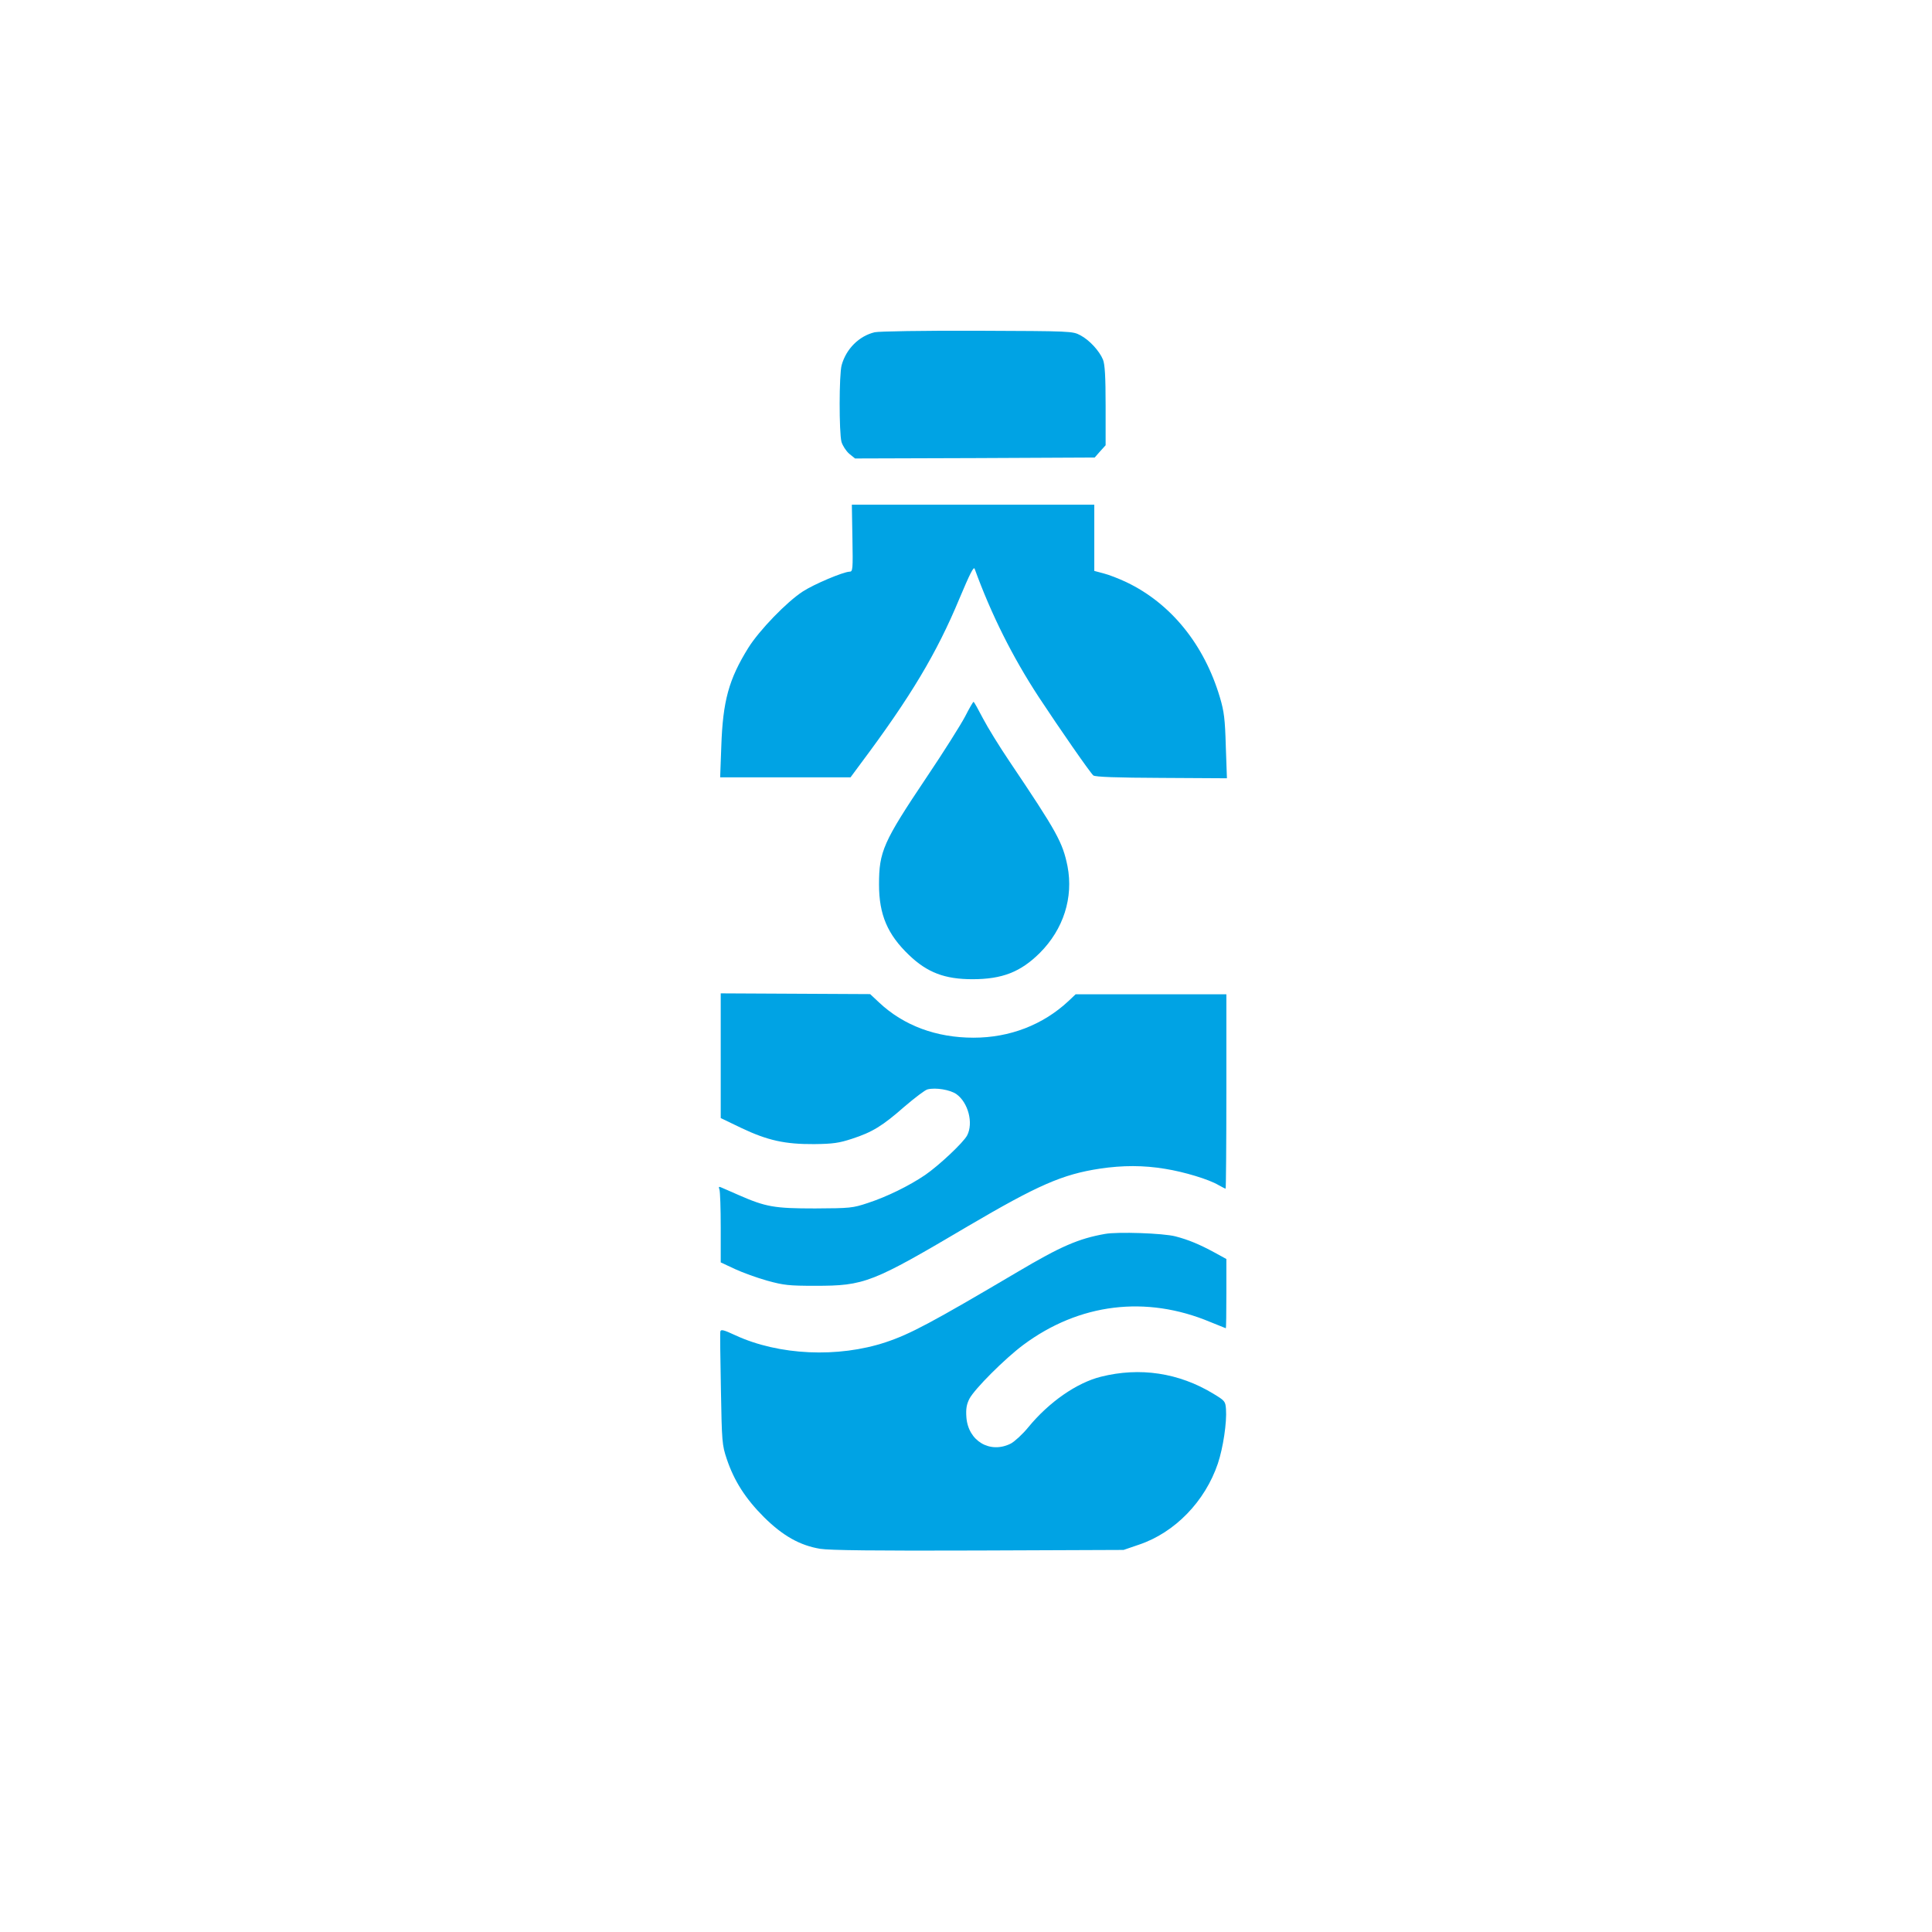
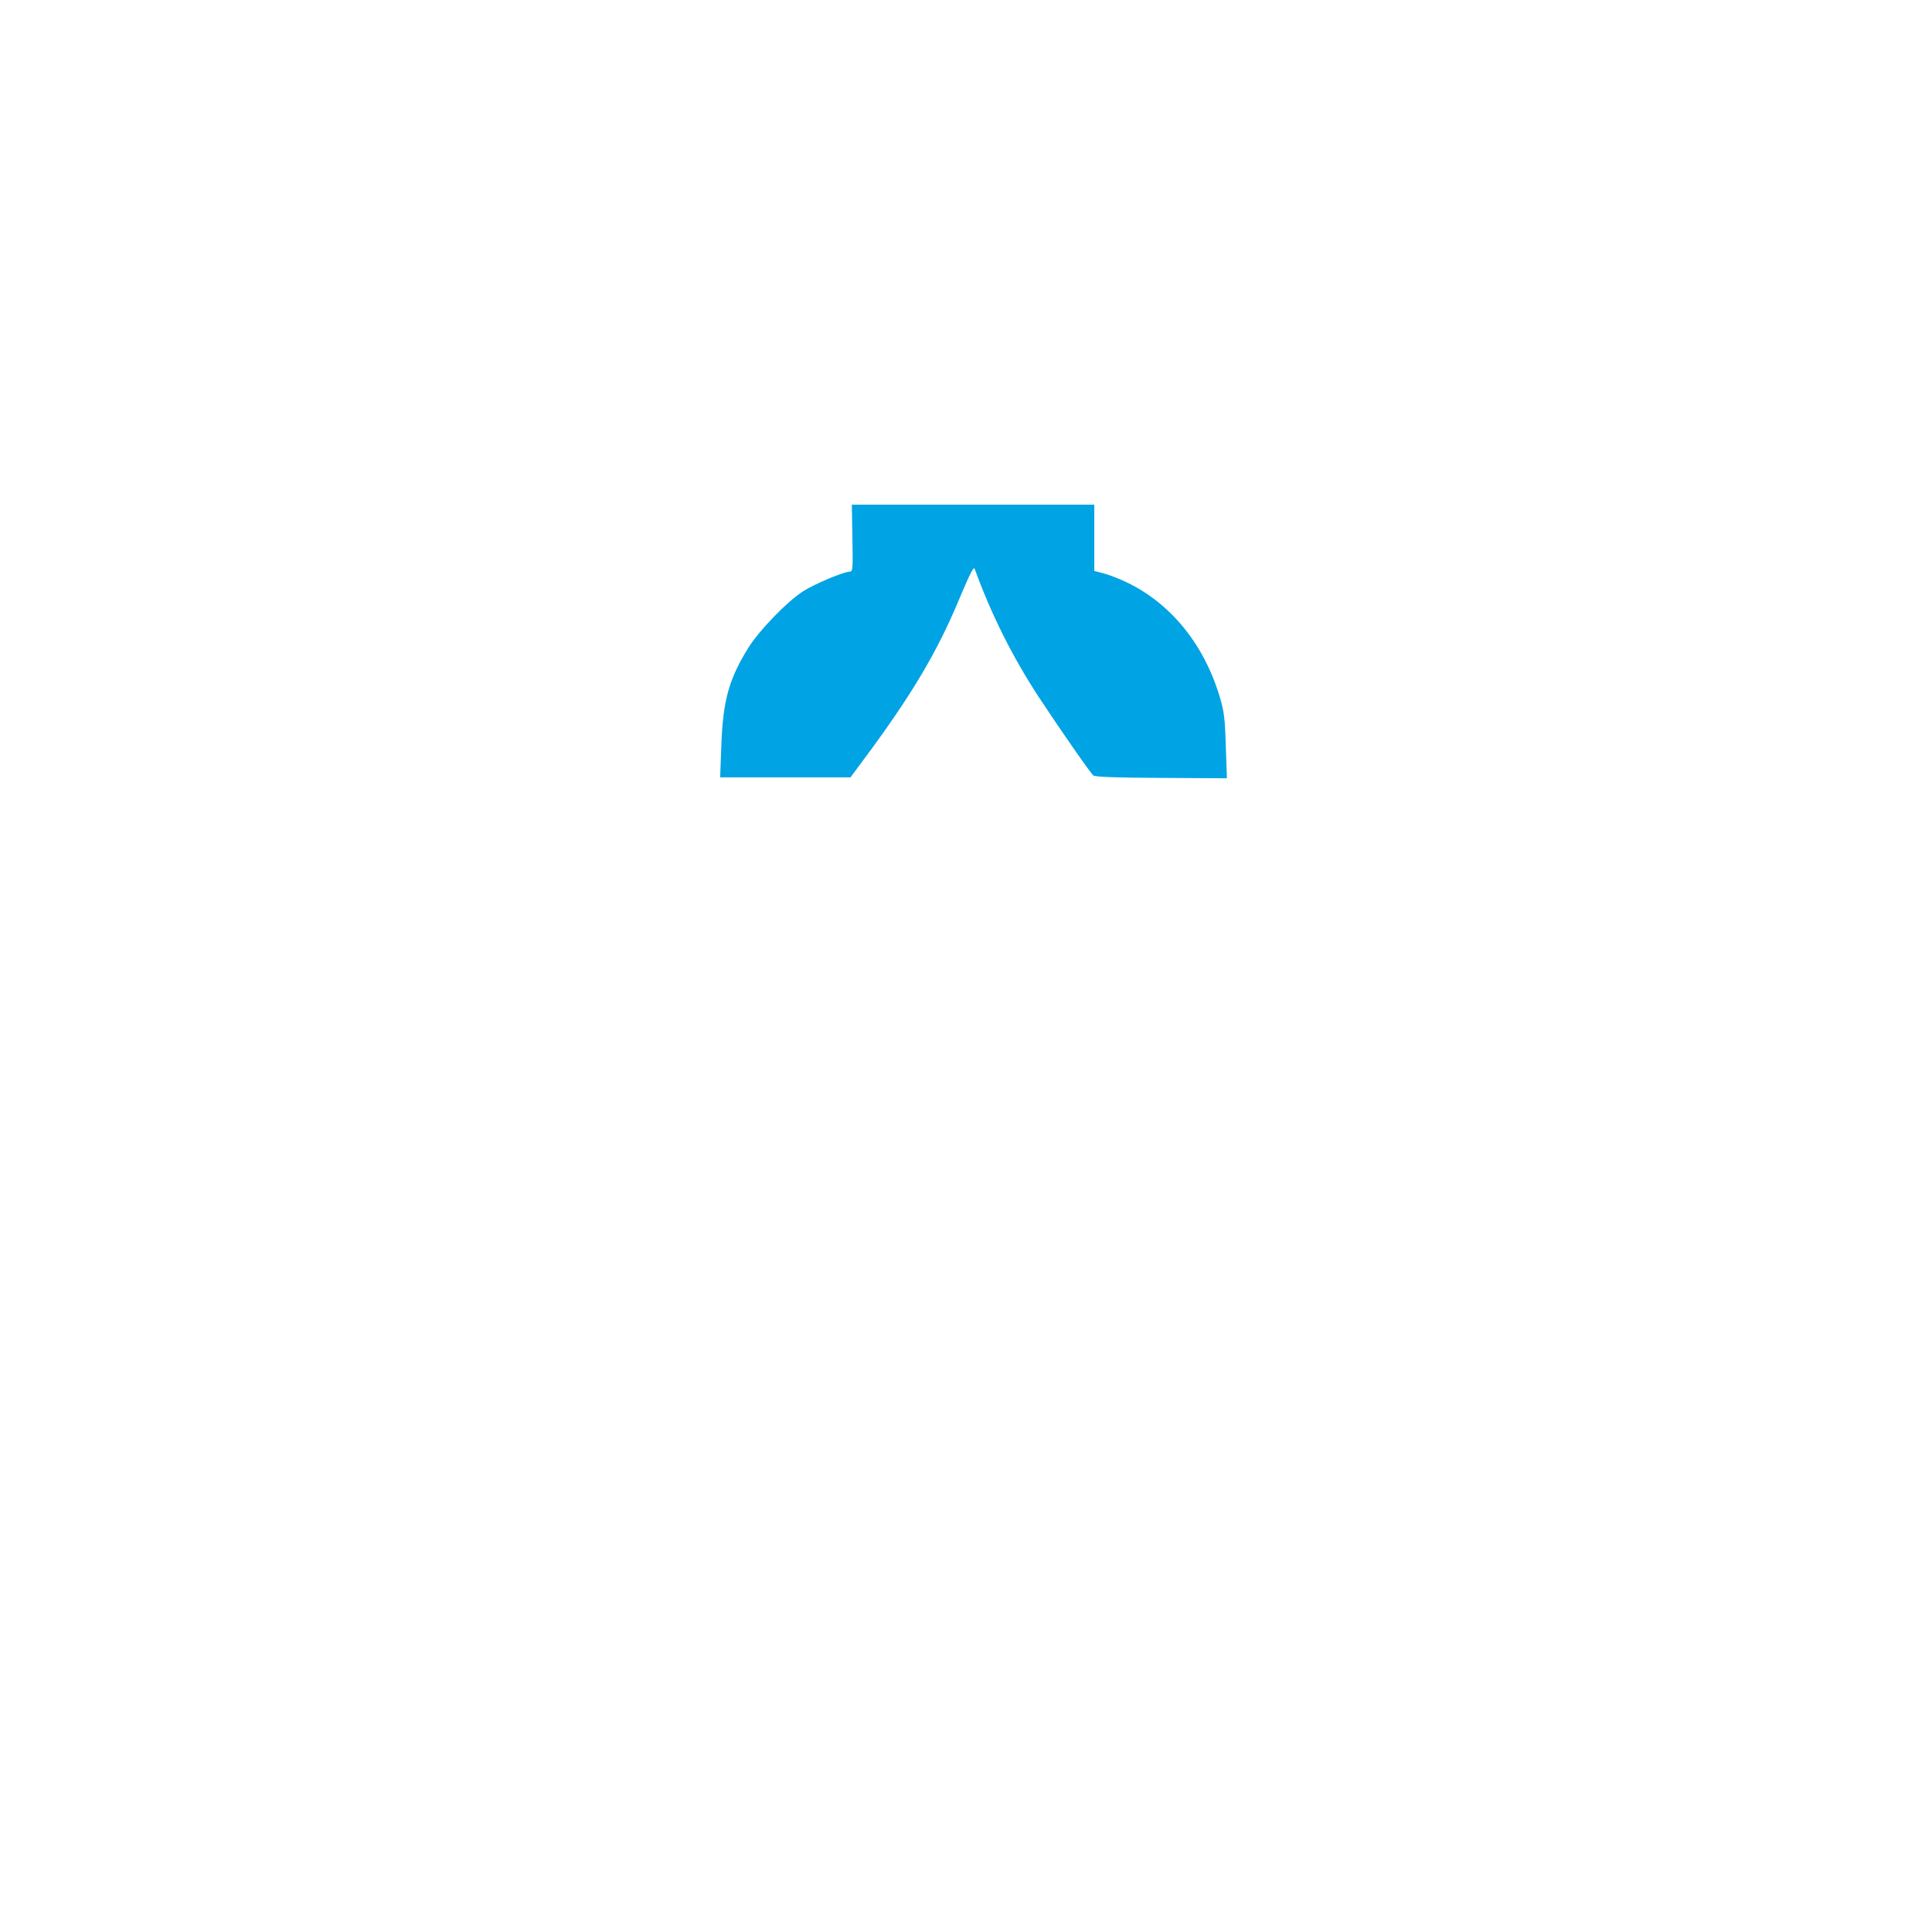
<svg xmlns="http://www.w3.org/2000/svg" version="1.0" width="1024pt" height="1024pt" viewBox="0 0 1024 1024" preserveAspectRatio="xMidYMid meet">
  <g transform="translate(0,1024) scale(0.1,-0.1)" fill="#00a3e4" stroke="none">
-     <path d="M4636 8479 c-83 -20 -151 -88 -175 -174 -14 -50 -14 -357 -1 -407 6 -20 24 -48 41 -63 l31 -25 635 2 635 3 29 33 29 32 0 210 c0 156 -4 219 -14 244 -19 46 -72 104 -120 129 -41 22 -47 22 -546 24 -287 1 -522 -3 -544 -8z" />
    <path d="M4518 7388 c3 -166 2 -178 -15 -178 -34 -1 -188 -66 -248 -105 -85 -55 -231 -206 -289 -299 -103 -166 -135 -281 -143 -523 l-6 -163 346 0 345 0 54 73 c264 353 403 585 523 874 56 133 76 173 81 158 88 -242 200 -466 340 -680 110 -167 273 -402 289 -415 10 -8 124 -12 361 -13 l347 -2 -6 170 c-4 143 -9 184 -31 258 -83 280 -259 498 -495 611 -40 19 -94 40 -122 47 l-49 13 0 175 0 176 -642 0 -643 0 3 -177z" />
-     <path d="M5115 6442 c-22 -42 -113 -187 -204 -322 -230 -343 -252 -393 -252 -568 0 -160 45 -265 159 -374 97 -93 190 -128 336 -128 158 0 255 38 357 139 126 126 179 294 147 460 -26 127 -55 180 -308 556 -52 77 -115 179 -140 227 -25 48 -47 88 -50 88 -3 0 -23 -35 -45 -78z" />
-     <path d="M3820 4644 l0 -330 108 -52 c141 -67 233 -87 387 -86 100 1 133 6 200 28 108 35 162 68 278 170 55 47 110 89 123 92 43 11 120 -2 153 -25 63 -45 91 -154 57 -219 -20 -38 -150 -160 -223 -210 -84 -57 -202 -115 -303 -148 -81 -27 -94 -28 -280 -29 -217 0 -261 8 -405 71 -44 19 -86 38 -94 41 -11 5 -13 2 -8 -11 4 -10 7 -101 7 -202 l0 -185 75 -35 c41 -19 118 -47 172 -62 87 -24 115 -27 253 -27 263 0 301 15 812 317 368 216 499 274 698 304 121 18 231 18 345 -1 101 -16 233 -56 283 -86 18 -10 35 -19 38 -19 2 0 4 232 4 515 l0 515 -399 0 -400 0 -38 -36 c-135 -126 -311 -194 -503 -194 -197 0 -370 64 -500 186 l-48 45 -396 2 -396 2 0 -331z" />
-     <path d="M5857 3700 c-141 -25 -235 -66 -463 -201 -457 -270 -570 -330 -699 -373 -253 -84 -567 -70 -798 37 -62 29 -76 32 -79 20 -2 -9 0 -147 3 -307 5 -279 6 -294 31 -369 39 -116 99 -210 197 -308 100 -99 190 -150 298 -168 48 -8 294 -11 838 -9 l770 3 82 28 c190 64 350 229 418 430 28 84 48 218 43 288 -3 42 -6 45 -67 82 -183 111 -389 142 -596 90 -128 -32 -275 -134 -385 -268 -30 -37 -72 -75 -92 -86 -110 -56 -227 13 -236 140 -3 44 1 67 16 97 27 52 188 213 286 286 296 220 650 264 991 121 44 -18 81 -33 82 -33 2 0 3 83 3 184 l0 183 -62 34 c-81 44 -139 68 -208 86 -66 17 -306 25 -373 13z" />
  </g>
</svg>